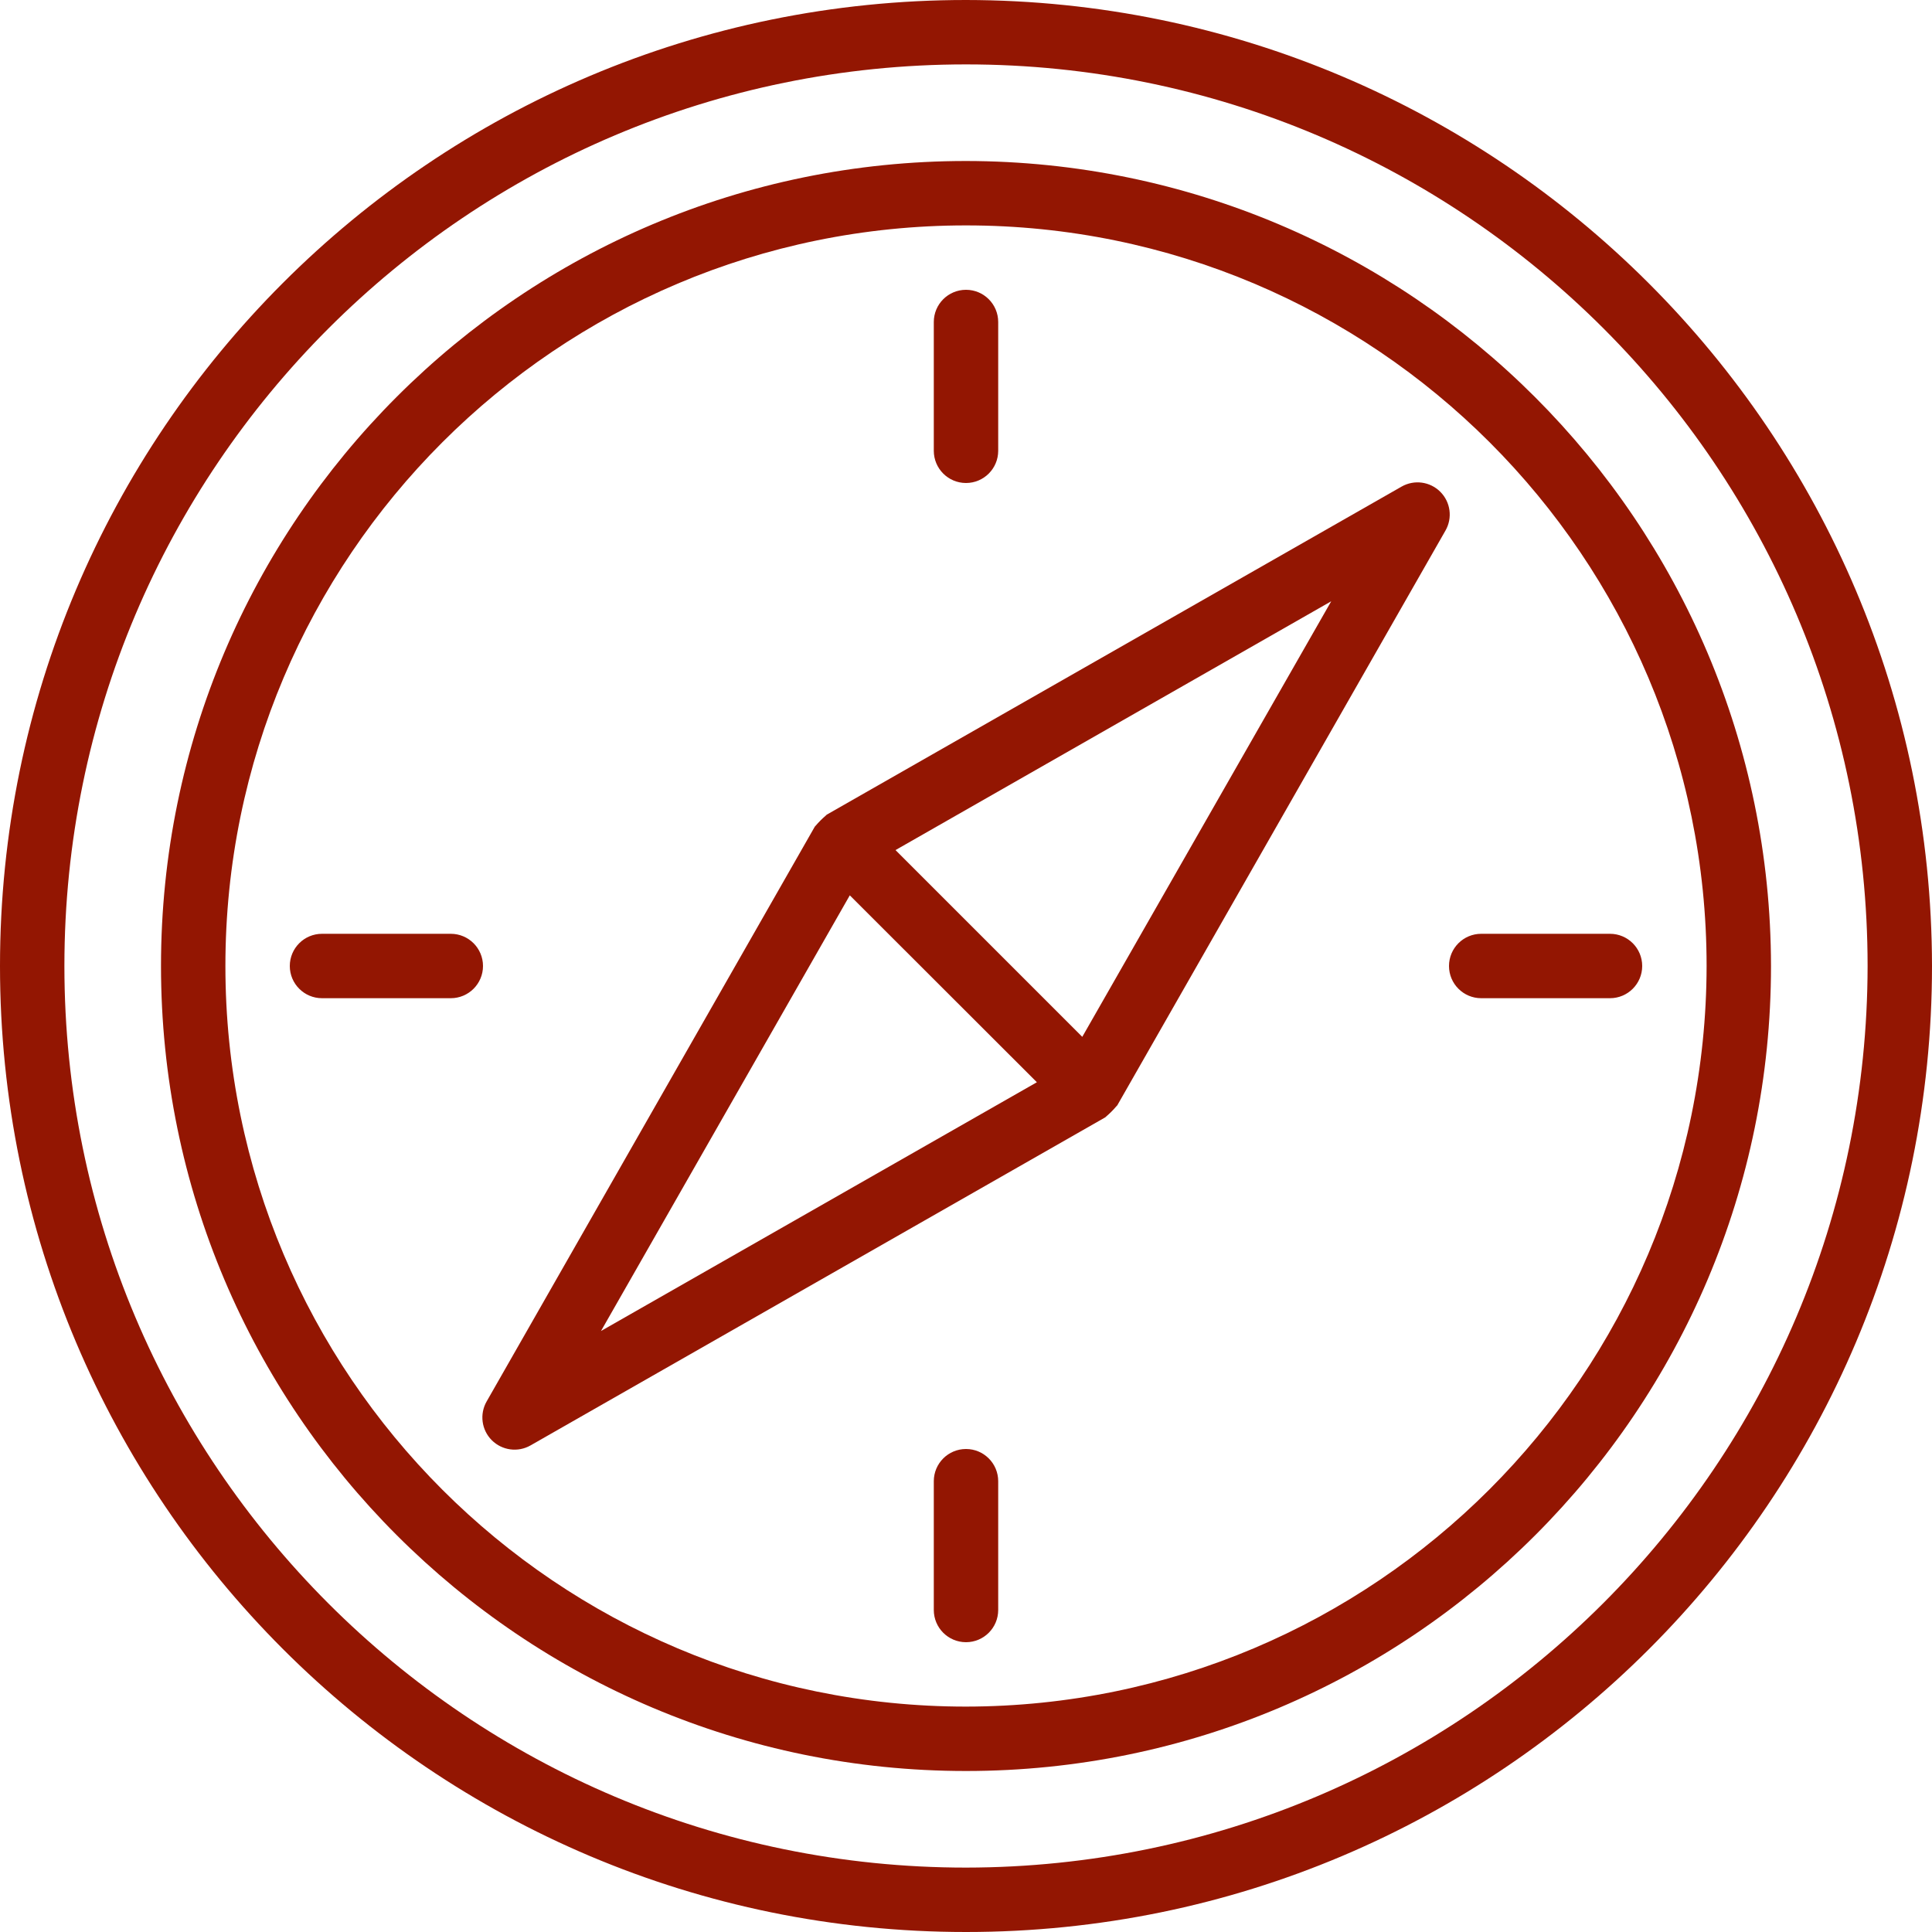
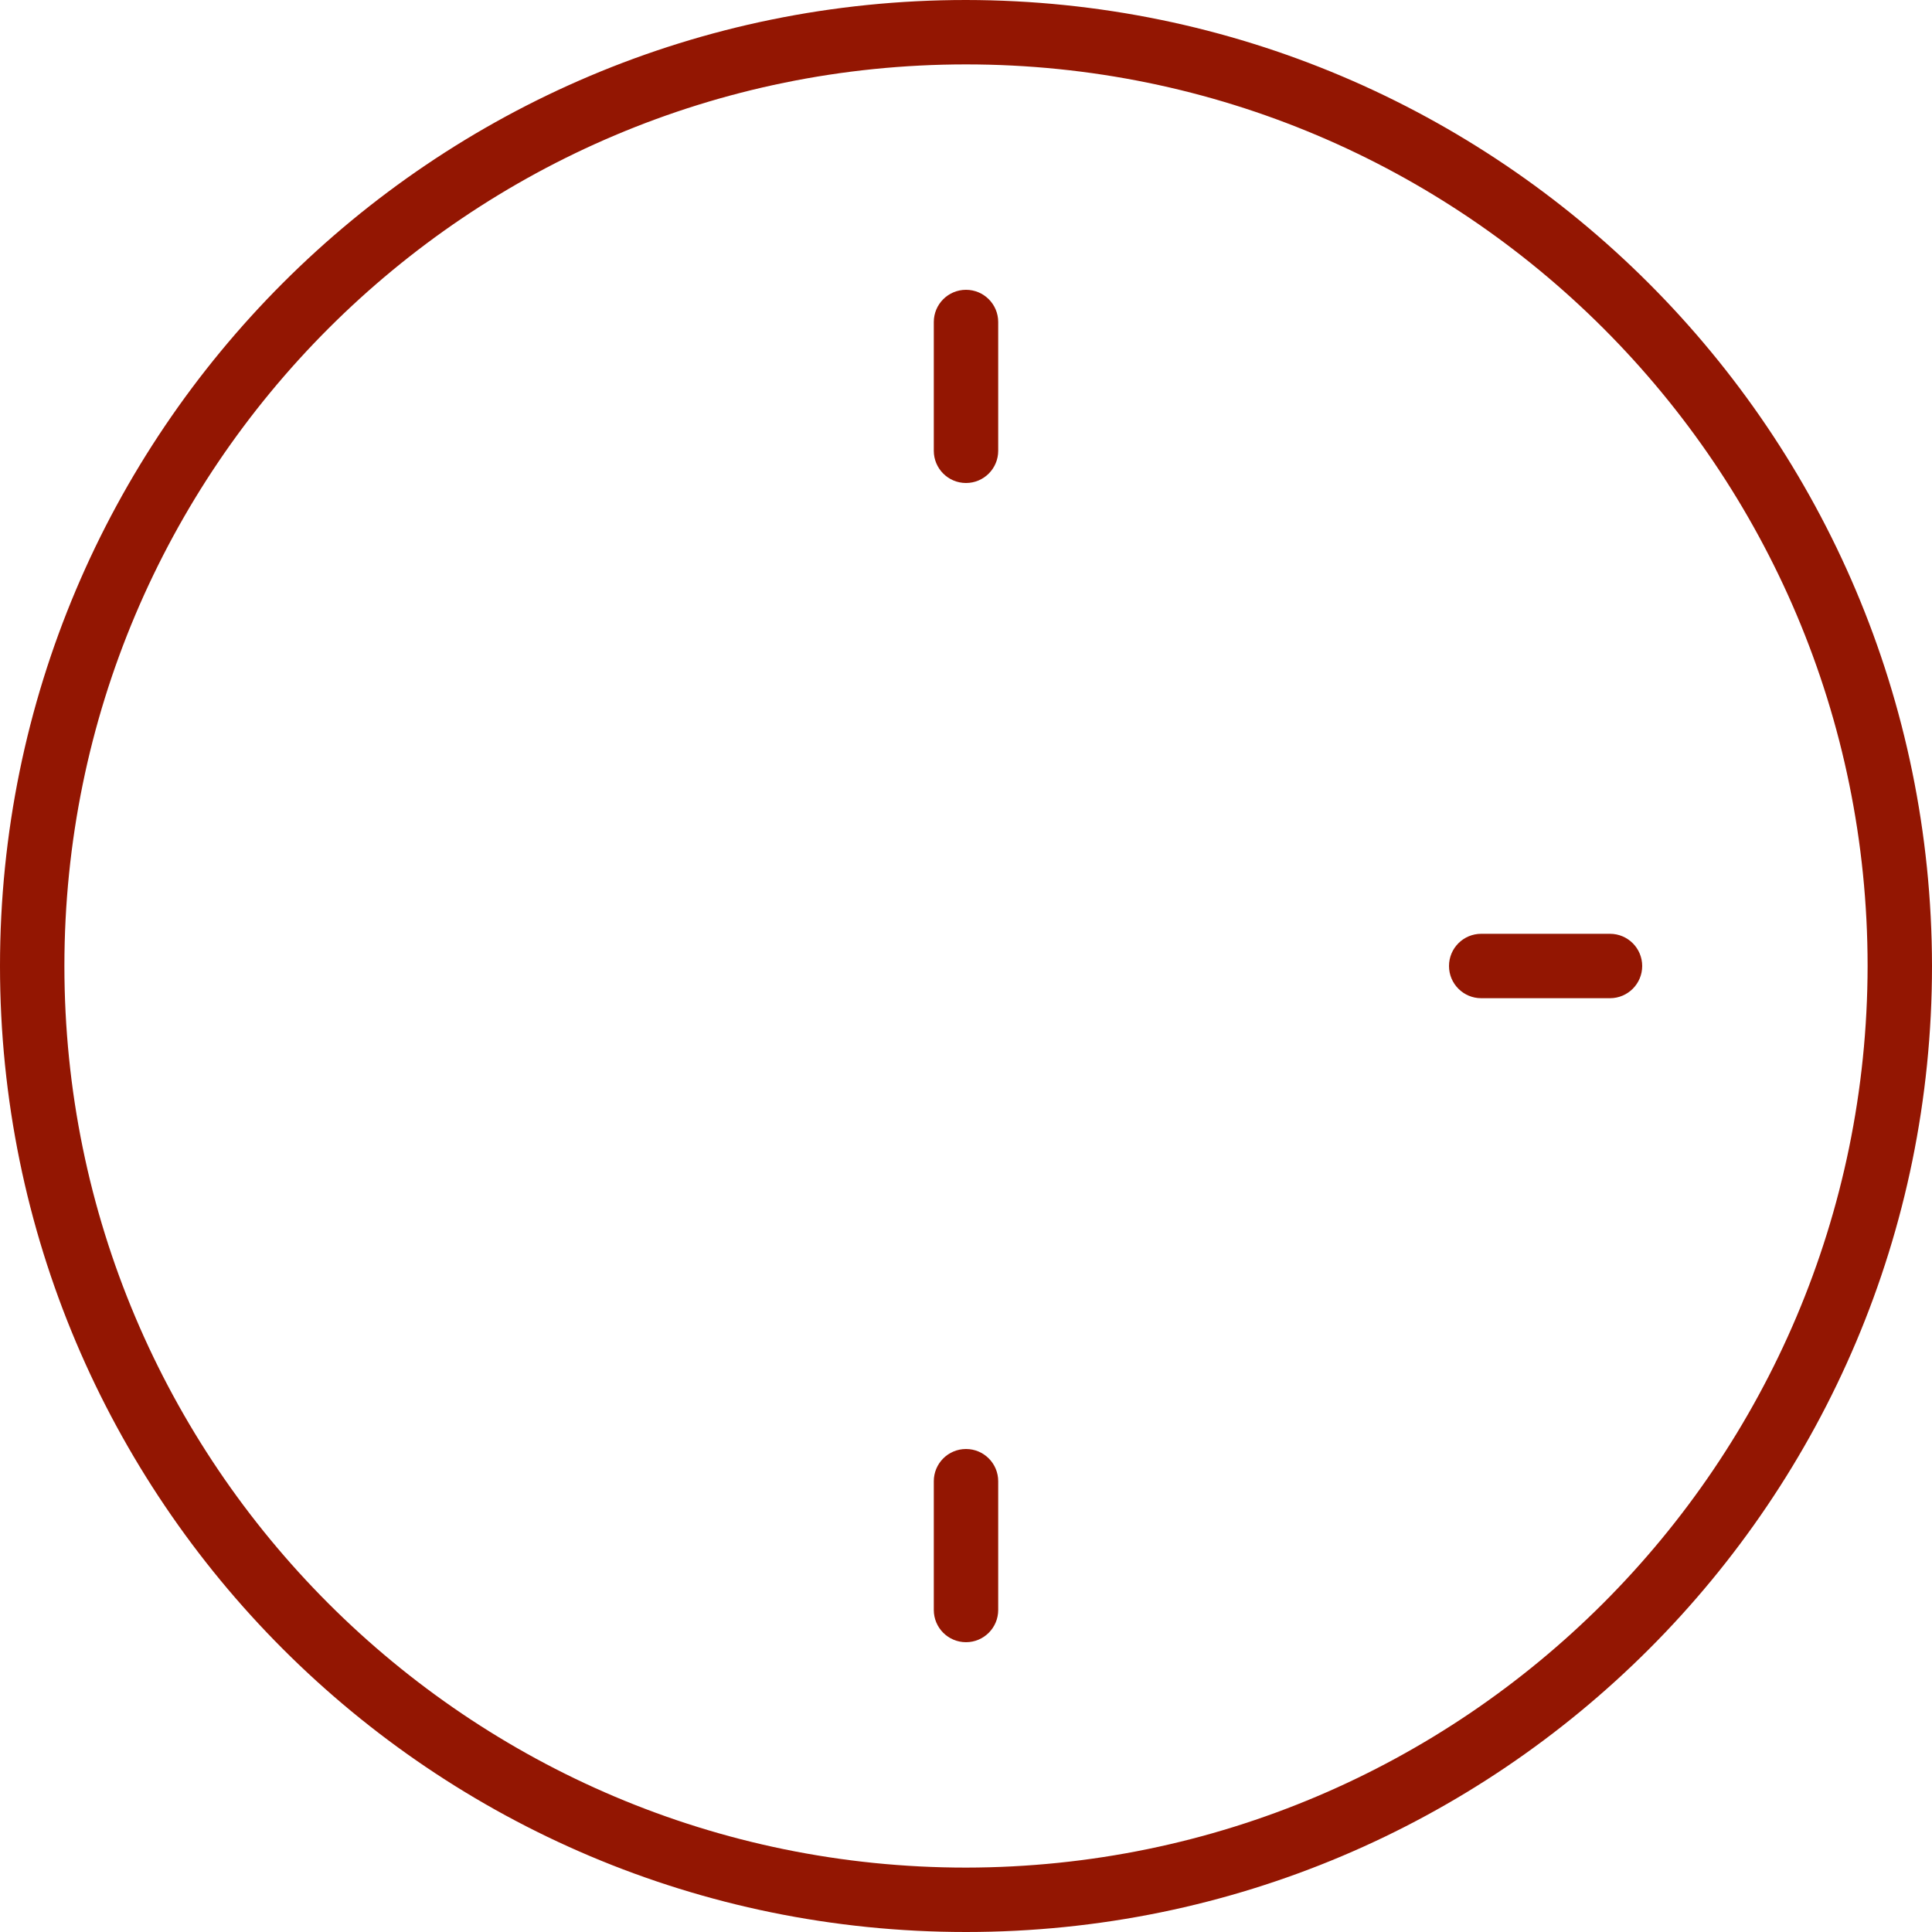
<svg xmlns="http://www.w3.org/2000/svg" width="54" height="54" viewBox="0 0 54 54" fill="none">
  <g clip-path="url(#clip0_1294_514)">
    <path d="M27 0C12.088 0 0 12.088 0 27C0 41.911 12.088 54 27 54C41.911 54 54 41.911 54 27C53.983 12.095 41.904 0.017 27 0ZM27 52.2C13.082 52.2 1.8 40.917 1.8 27C1.8 13.082 13.082 1.8 27 1.8C40.917 1.8 52.2 13.082 52.2 27C52.184 40.911 40.911 52.184 27 52.2Z" fill="#931602" />
-     <path d="M27 4.5C14.574 4.5 4.5 14.574 4.5 27C4.5 39.426 14.574 49.5 27 49.5C39.426 49.5 49.5 39.426 49.5 27C49.486 14.579 39.421 4.514 27 4.5ZM27 47.7C15.568 47.7 6.3 38.432 6.3 27C6.3 15.568 15.568 6.3 27 6.3C38.432 6.3 47.7 15.568 47.7 27C47.687 38.427 38.427 47.687 27 47.7Z" fill="#931602" />
-     <path d="M40.256 13.745C39.969 13.459 39.528 13.4 39.176 13.6L23.108 22.77C23.098 22.776 23.094 22.787 23.084 22.793C22.981 22.881 22.885 22.977 22.796 23.081C22.79 23.09 22.78 23.095 22.774 23.105L13.601 39.172C13.4 39.525 13.459 39.968 13.746 40.255C14.033 40.541 14.476 40.601 14.828 40.4L30.893 31.23C30.903 31.224 30.907 31.213 30.918 31.207C31.02 31.119 31.117 31.023 31.205 30.919C31.211 30.91 31.222 30.905 31.228 30.895L40.401 14.83C40.604 14.477 40.544 14.032 40.256 13.745ZM16.798 37.202L23.752 25.025L28.981 30.249L16.798 37.202ZM30.25 28.98L25.03 23.76L37.208 16.806L30.25 28.98Z" fill="#931602" />
-     <path d="M12.6 26.1H9C8.503 26.1 8.1 26.503 8.1 27C8.1 27.497 8.503 27.9 9 27.9H12.6C13.097 27.9 13.5 27.497 13.5 27C13.5 26.503 13.097 26.1 12.6 26.1Z" fill="#931602" />
    <path d="M45 26.1H41.4C40.903 26.1 40.5 26.503 40.5 27C40.5 27.497 40.903 27.9 41.4 27.9H45C45.497 27.9 45.9 27.497 45.9 27C45.9 26.503 45.497 26.1 45 26.1Z" fill="#931602" />
    <path d="M27 13.5C27.497 13.5 27.9 13.097 27.9 12.6V9C27.9 8.503 27.497 8.1 27 8.1C26.503 8.1 26.1 8.503 26.1 9V12.6C26.1 13.097 26.503 13.5 27 13.5Z" fill="#931602" />
    <path d="M27 40.5C26.503 40.5 26.1 40.903 26.1 41.4V45C26.1 45.497 26.503 45.9 27 45.9C27.497 45.9 27.9 45.497 27.9 45V41.4C27.9 40.903 27.497 40.5 27 40.5Z" fill="#931602" />
  </g>
  <defs>
    <clipPath id="clip0_1294_514">
      <rect width="54" height="54" fill="white" />
    </clipPath>
  </defs>
</svg>